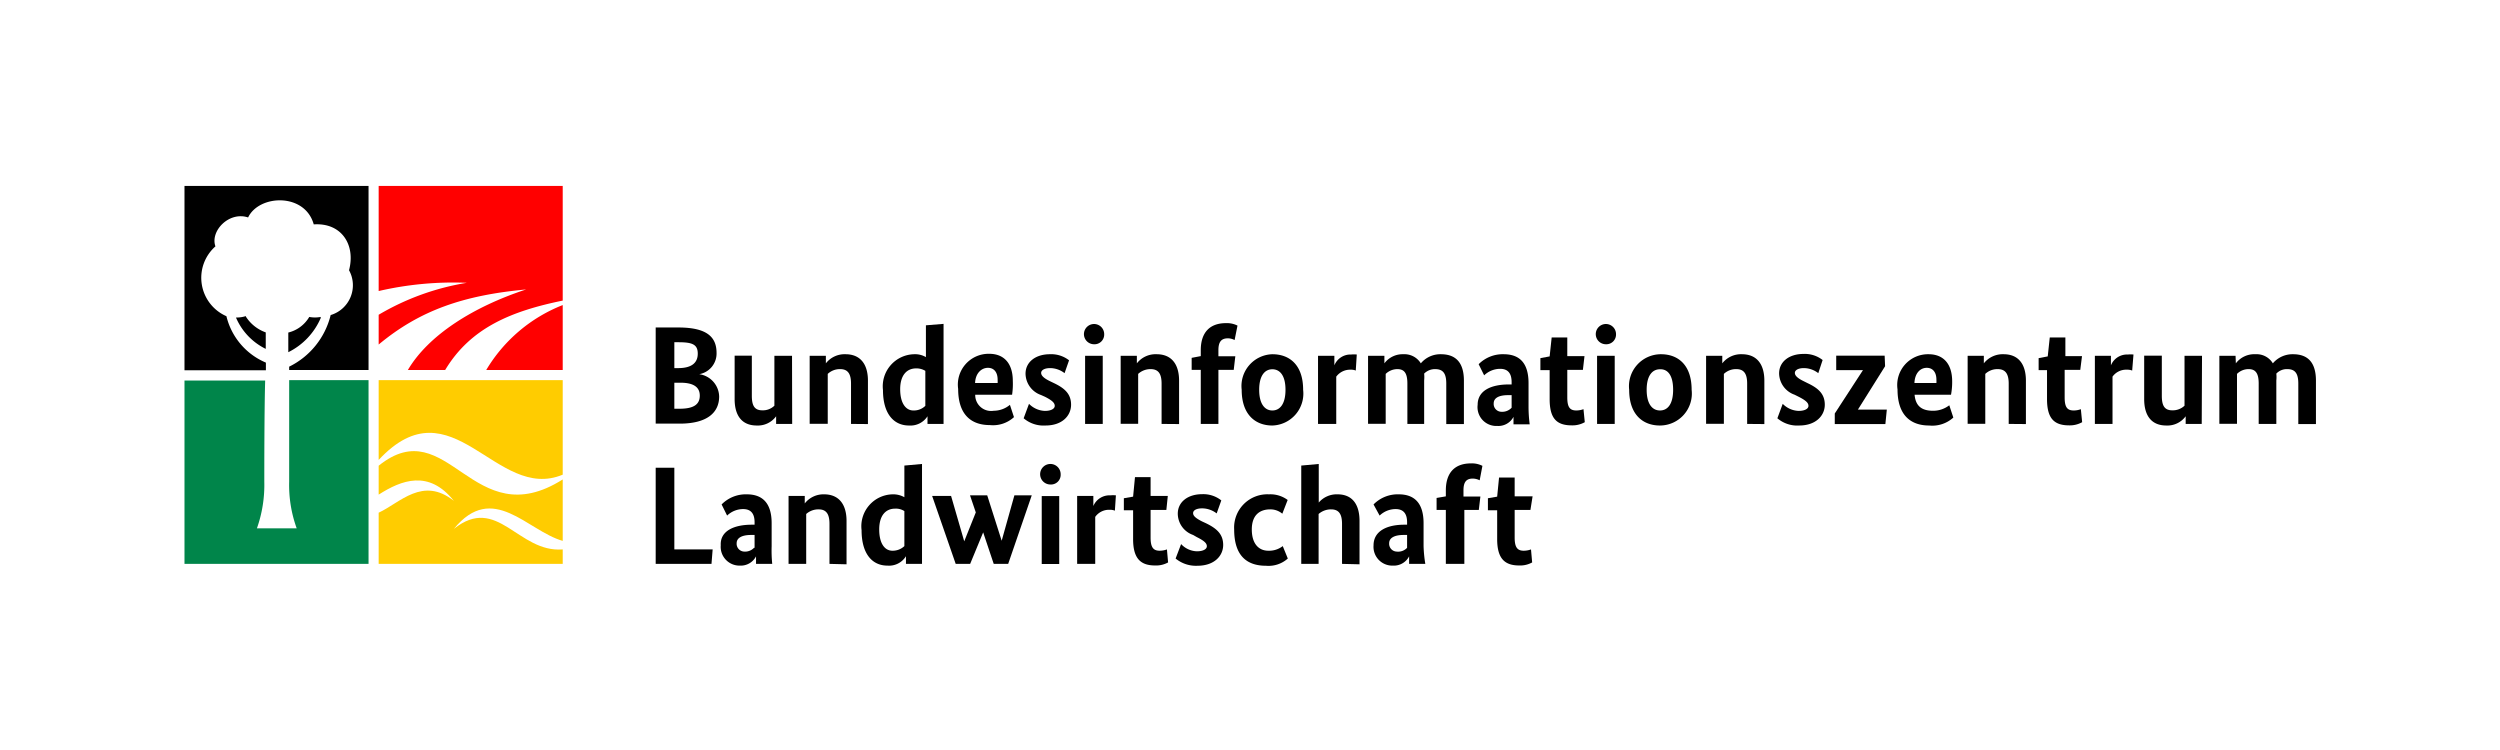
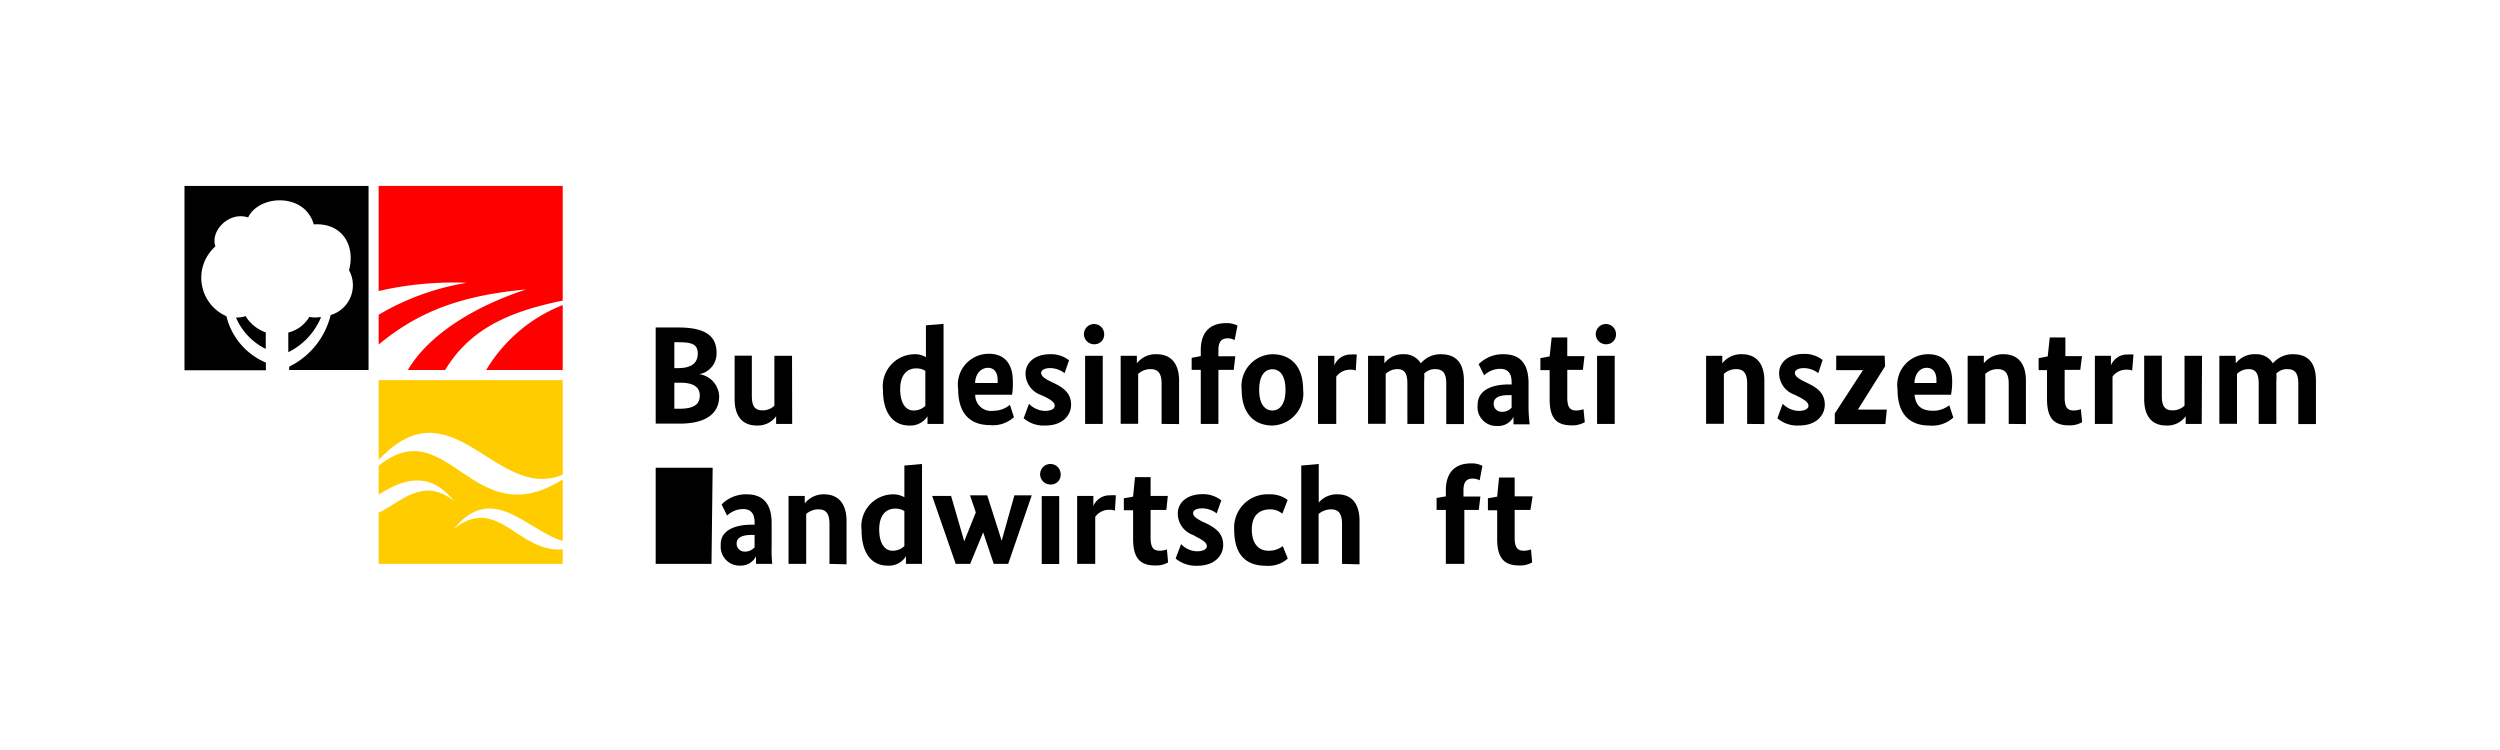
<svg xmlns="http://www.w3.org/2000/svg" id="Ebene_1" data-name="Ebene 1" viewBox="0 0 172.91 51.87">
  <defs>
    <style>.cls-1,.cls-2{fill:#fff;}.cls-2{stroke:#fff;stroke-miterlimit:10;stroke-width:0.18px;}.cls-3{fill:#fc0;}.cls-4{fill:red;}.cls-5{fill:#00854a;}</style>
  </defs>
  <rect class="cls-1" width="172.91" height="51.87" />
  <rect class="cls-1" x="12.06" y="12.16" width="27.55" height="27.55" />
  <path class="cls-2" d="M20.17,23.48" transform="translate(0 0)" />
  <path class="cls-3" d="M38.92,32.83V26.29H26.19v5.52C31.28,26.35,34.3,34.76,38.92,32.83Z" transform="translate(0 0)" />
  <path class="cls-3" d="M26.19,32.21v2c1.57-1,3.46-1.75,5.2.43-2.16-1.71-3.71.13-5.2.82V39H38.92V38c-3.09.25-4.51-3.83-7.53-1.42,2.7-3.3,5.07.13,7.53.83V33.16C32.68,37.11,31,28.35,26.19,32.21Z" transform="translate(0 0)" />
  <path class="cls-4" d="M30.79,25.59H28.21c1.42-2.41,4.52-4.37,8.18-5.57-4.31.4-7.34,1.43-10.2,3.81V21.77a17.5,17.5,0,0,1,6.1-2.21,22.85,22.85,0,0,0-6.1.57V12.86H38.92v7.93C35.42,21.51,32.56,22.64,30.79,25.59Zm8.13-4.49a10.71,10.71,0,0,0-5.29,4.49h5.29Z" transform="translate(0 0)" />
-   <path class="cls-5" d="M20,33.32a8.79,8.79,0,0,0,.52,3.22H17.77a9,9,0,0,0,.51-3.22c0-.82,0-4.95.06-7H12.76V39H25.49V26.29H20C20,28.18,20,32.45,20,33.32Z" transform="translate(0 0)" />
  <path d="M25.49,12.86V25.59H20v-.23a5.4,5.4,0,0,0,2.87-3.57,2.15,2.15,0,0,0,1.27-3.1c.46-1.71-.48-3.3-2.44-3.17-.61-2.2-3.78-2.07-4.54-.48-1.32-.44-2.64.94-2.26,2a2.9,2.9,0,0,0,.76,4.83,4.67,4.67,0,0,0,2.73,3.21v.53H12.76V12.86Zm-8.48,9a2.06,2.06,0,0,1-.69.1,4.29,4.29,0,0,0,2.06,2.17s0-.66,0-1.14A2.7,2.7,0,0,1,17,21.89Zm5.17.06a2.09,2.09,0,0,1-.79,0A2.32,2.32,0,0,1,19.94,23l0,1.36A4.72,4.72,0,0,0,22.18,22Z" transform="translate(0 0)" />
  <g id="Text">
-     <path d="M46.64,32.35V38h2.65L49.21,39H45.35V32.35Z" transform="translate(0 0)" />
+     <path d="M46.64,32.35h2.65L49.21,39H45.35V32.35Z" transform="translate(0 0)" />
    <path d="M52,36.29h.19v-.17c0-.6-.26-.91-.79-.91a1.6,1.6,0,0,0-1.11.45l-.38-.77a2.34,2.34,0,0,1,1.74-.7c1.1,0,1.72.62,1.72,2v1.59A9.33,9.33,0,0,0,53.41,39H52.29c0-.13,0-.33,0-.52h0a1.19,1.19,0,0,1-1.12.64,1.3,1.3,0,0,1-1.32-1.41C49.8,36.73,50.75,36.29,52,36.29Zm.19,1.6V37h-.24c-.63,0-1,.2-1,.57a.54.54,0,0,0,.52.58A.85.85,0,0,0,52.15,37.89Z" transform="translate(0 0)" />
    <path d="M57.37,39V36.23c0-.69-.23-1-.75-1a1.26,1.26,0,0,0-.86.32V39H54.54v-4.7h1.12v.52h0A1.64,1.64,0,0,1,57,34.19c1,0,1.55.67,1.55,1.84v3Z" transform="translate(0 0)" />
    <path d="M61.73,34.19a1.57,1.57,0,0,1,.82.2V32.2l1.22-.11V39H62.66v-.53h0a1.37,1.37,0,0,1-1.28.65c-1.06,0-1.79-.82-1.79-2.45A2.21,2.21,0,0,1,61.73,34.19Zm.82,3.58V35.35a1.07,1.07,0,0,0-.64-.17c-.64,0-1.1.46-1.1,1.44s.39,1.47.91,1.47A1.17,1.17,0,0,0,62.55,37.77Z" transform="translate(0 0)" />
    <path d="M69.73,39h-1L68,36.82h0L67.1,39h-1l-1.63-4.7h1.31l.91,3.14h0l.8-2-.4-1.18h1.19l1,3.14h0l.88-3.14h1.2Z" transform="translate(0 0)" />
    <path d="M72.65,33.51a.71.71,0,1,1,.71-.7A.67.67,0,0,1,72.65,33.51Zm.61,5.5H72.05v-4.7h1.21Z" transform="translate(0 0)" />
    <path d="M77.11,35.32a.88.88,0,0,0-.36-.06,1.16,1.16,0,0,0-1,.49V39H74.5v-4.7h1.12V35h0a1.21,1.21,0,0,1,1.17-.74,2.19,2.19,0,0,1,.39,0Z" transform="translate(0 0)" />
    <path d="M80.67,35.27H79.58v1.91c0,.68.19.91.63.91a1.48,1.48,0,0,0,.5-.09l.08.9a1.7,1.7,0,0,1-.9.21c-1,0-1.52-.48-1.52-1.82v-2h-.64v-.83l.64-.11L78.5,33h1.08v1.3h1.19Z" transform="translate(0 0)" />
    <path d="M84.15,35.51a1.67,1.67,0,0,0-1-.35c-.41,0-.63.14-.63.33s.18.35.61.57l.28.13c.72.35,1.19.74,1.19,1.5s-.62,1.44-1.78,1.44a2.21,2.21,0,0,1-1.51-.5l.38-1a1.55,1.55,0,0,0,1.09.5c.42,0,.69-.14.69-.35s-.19-.38-.69-.63L82.52,37a1.57,1.57,0,0,1-1.06-1.47c0-.83.72-1.35,1.68-1.35a2,2,0,0,1,1.33.43Z" transform="translate(0 0)" />
    <path d="M88.69,35.53a1.28,1.28,0,0,0-.83-.3c-.73,0-1.28.39-1.28,1.39s.49,1.47,1.14,1.47a1.53,1.53,0,0,0,1-.32l.35.86a2,2,0,0,1-1.51.5c-1.3,0-2.2-.67-2.2-2.51a2.3,2.3,0,0,1,2.41-2.43,2,2,0,0,1,1.29.39Z" transform="translate(0 0)" />
    <path d="M92.82,39V36.23c0-.69-.23-1-.76-1a1.3,1.3,0,0,0-.86.32V39H90V32.2l1.21-.11v2.67h0a1.63,1.63,0,0,1,1.3-.57c1,0,1.52.67,1.52,1.84v3Z" transform="translate(0 0)" />
-     <path d="M97.13,36.29h.19v-.17c0-.6-.26-.91-.79-.91a1.6,1.6,0,0,0-1.11.45L95,34.89a2.34,2.34,0,0,1,1.74-.7c1.1,0,1.72.62,1.72,2v1.59A9.33,9.33,0,0,0,98.58,39H97.46c0-.13,0-.33,0-.52h0a1.19,1.19,0,0,1-1.12.64A1.3,1.3,0,0,1,95,37.72C95,36.73,95.92,36.29,97.13,36.29Zm.19,1.6V37h-.24c-.63,0-1,.2-1,.57a.54.54,0,0,0,.52.58A.85.85,0,0,0,97.32,37.89Z" transform="translate(0 0)" />
    <path d="M102.28,35.27h-1V39H100V35.27h-.64v-.83l.64-.11v-.41c0-1.24.63-1.87,1.74-1.87a1.6,1.6,0,0,1,.79.17l-.19,1a1.1,1.1,0,0,0-.47-.12c-.43,0-.65.21-.65.81v.43h1.17Z" transform="translate(0 0)" />
    <path d="M105.85,35.27h-1.09v1.91c0,.68.19.91.63.91a1.48,1.48,0,0,0,.5-.09l.08.9a1.7,1.7,0,0,1-.9.21c-1,0-1.52-.48-1.52-1.82v-2h-.64v-.83l.64-.11.13-1.32h1.08v1.3H106Z" transform="translate(0 0)" />
    <path d="M48.36,25.88v0a1.6,1.6,0,0,1,1.38,1.54c0,1.11-.82,1.88-2.73,1.88H45.35V22.65h1.57c2,0,2.64.68,2.64,1.76A1.45,1.45,0,0,1,48.36,25.88Zm-1.44-2.21h-.28v1.79h.27c.92,0,1.35-.36,1.35-1S47.88,23.67,46.92,23.67Zm.15,2.8h-.43v1.8H47c1,0,1.4-.31,1.4-.91S47.94,26.47,47.07,26.47Z" transform="translate(0 0)" />
    <path d="M54.79,29.32H53.68v-.53h0a1.56,1.56,0,0,1-1.34.64c-1,0-1.53-.65-1.53-1.83v-3H52v2.78c0,.71.21,1,.73,1a1.14,1.14,0,0,0,.83-.32V24.61h1.22Z" transform="translate(0 0)" />
-     <path d="M58.86,29.32V26.53c0-.69-.23-1-.75-1a1.22,1.22,0,0,0-.86.33v3.45H56V24.61h1.12v.52h0a1.64,1.64,0,0,1,1.36-.63c1,0,1.55.66,1.55,1.83v3Z" transform="translate(0 0)" />
    <path d="M63.22,24.5a1.48,1.48,0,0,1,.82.2V22.5l1.22-.1v6.92H64.15v-.53h0a1.4,1.4,0,0,1-1.28.64c-1.06,0-1.8-.82-1.8-2.45A2.22,2.22,0,0,1,63.22,24.5ZM64,28.07V25.65a1.17,1.17,0,0,0-.64-.17c-.64,0-1.1.47-1.1,1.44s.39,1.47.91,1.47A1.13,1.13,0,0,0,64,28.07Z" transform="translate(0 0)" />
    <path d="M70,27.3H67.45a1.1,1.1,0,0,0,1.28,1.11A1.77,1.77,0,0,0,69.85,28l.28.85a2.14,2.14,0,0,1-1.67.55c-1.28,0-2.19-.71-2.19-2.5a2.13,2.13,0,0,1,2.15-2.43c1,0,1.63.64,1.63,1.88A5,5,0,0,1,70,27.3Zm-2.54-.81H69a1.93,1.93,0,0,0,0-.23c0-.5-.24-.82-.67-.82S67.47,25.79,67.44,26.49Z" transform="translate(0 0)" />
    <path d="M73.63,25.81a1.64,1.64,0,0,0-1-.35c-.4,0-.62.15-.62.33s.17.36.6.57l.29.14c.71.34,1.18.73,1.18,1.49s-.61,1.44-1.77,1.44a2.12,2.12,0,0,1-1.51-.5l.37-1a1.62,1.62,0,0,0,1.1.49c.41,0,.68-.14.68-.35s-.19-.38-.68-.63L72,27.32a1.59,1.59,0,0,1-1.07-1.47c0-.83.72-1.35,1.68-1.35a2,2,0,0,1,1.33.42Z" transform="translate(0 0)" />
    <path d="M75.66,23.81a.7.7,0,1,1,.71-.7A.67.67,0,0,1,75.66,23.81Zm.61,5.51H75.05V24.61h1.22Z" transform="translate(0 0)" />
    <path d="M80.34,29.32V26.53c0-.69-.23-1-.76-1a1.26,1.26,0,0,0-.86.33v3.45H77.51V24.61h1.12v.52h0A1.64,1.64,0,0,1,80,24.5c1,0,1.55.66,1.55,1.83v3Z" transform="translate(0 0)" />
    <path d="M85.33,25.58H84.27v3.74H83.05V25.58h-.63v-.83l.63-.12v-.41c0-1.23.63-1.87,1.74-1.87a1.62,1.62,0,0,1,.8.17l-.2,1a1,1,0,0,0-.46-.12c-.44,0-.66.22-.66.82v.42h1.17Z" transform="translate(0 0)" />
    <path d="M88,29.43c-1.18,0-2.12-.76-2.12-2.47A2.2,2.2,0,0,1,88,24.5c1.2,0,2.13.75,2.13,2.46A2.21,2.21,0,0,1,88,29.43Zm0-3.89c-.5,0-.91.41-.91,1.42s.41,1.43.91,1.43.91-.41.91-1.43S88.5,25.54,88,25.54Z" transform="translate(0 0)" />
    <path d="M93.77,25.63a.81.81,0,0,0-.35-.06,1.19,1.19,0,0,0-1,.48v3.27H91.16V24.61h1.13v.66h0a1.2,1.2,0,0,1,1.16-.75,2.08,2.08,0,0,1,.39,0Z" transform="translate(0 0)" />
    <path d="M95.75,25.13h0a1.57,1.57,0,0,1,1.31-.63,1.33,1.33,0,0,1,1.21.63,1.76,1.76,0,0,1,1.39-.63c1.08,0,1.59.64,1.59,1.83v3h-1.22V26.53c0-.7-.22-1-.77-1a1.05,1.05,0,0,0-.76.31,2.39,2.39,0,0,1,0,.48v3H97.34V26.53c0-.7-.2-1-.69-1a1.17,1.17,0,0,0-.81.33v3.45H94.62V24.61h1.13Z" transform="translate(0 0)" />
    <path d="M104.36,26.59h.19v-.16c0-.61-.26-.92-.79-.92a1.6,1.6,0,0,0-1.11.45l-.38-.77A2.34,2.34,0,0,1,104,24.5c1.1,0,1.72.61,1.72,2v1.58a9.63,9.63,0,0,0,.08,1.27h-1.12c0-.14,0-.34,0-.52h0a1.18,1.18,0,0,1-1.12.63A1.3,1.3,0,0,1,102.2,28C102.2,27,103.15,26.59,104.36,26.59Zm.19,1.61v-.87h-.24c-.63,0-1,.19-1,.57a.54.54,0,0,0,.52.58A.89.89,0,0,0,104.55,28.2Z" transform="translate(0 0)" />
    <path d="M109.48,25.58H108.4v1.9c0,.69.18.91.63.91a1.46,1.46,0,0,0,.49-.09l.09.9a1.73,1.73,0,0,1-.9.22c-1.06,0-1.53-.49-1.53-1.82v-2h-.64v-.83l.64-.12.14-1.31h1.08v1.29h1.19Z" transform="translate(0 0)" />
    <path d="M111.07,23.81a.7.7,0,1,1,.7-.7A.67.67,0,0,1,111.07,23.81Zm.61,5.51h-1.22V24.61h1.22Z" transform="translate(0 0)" />
-     <path d="M114.81,29.43c-1.19,0-2.13-.76-2.13-2.47a2.21,2.21,0,0,1,2.2-2.46c1.19,0,2.12.75,2.12,2.46A2.21,2.21,0,0,1,114.81,29.43Zm0-3.89c-.51,0-.92.41-.92,1.42s.41,1.43.92,1.43.91-.41.91-1.43S115.34,25.54,114.85,25.54Z" transform="translate(0 0)" />
    <path d="M120.84,29.32V26.53c0-.69-.23-1-.75-1a1.22,1.22,0,0,0-.86.33v3.45H118V24.61h1.12v.52h0a1.64,1.64,0,0,1,1.36-.63c1,0,1.55.66,1.55,1.83v3Z" transform="translate(0 0)" />
    <path d="M125.76,25.81a1.64,1.64,0,0,0-1-.35c-.4,0-.62.15-.62.33s.17.36.6.57l.28.14c.72.34,1.19.73,1.19,1.49s-.62,1.44-1.77,1.44a2.12,2.12,0,0,1-1.51-.5l.37-1a1.62,1.62,0,0,0,1.1.49c.41,0,.68-.14.68-.35s-.19-.38-.68-.63l-.28-.14a1.59,1.59,0,0,1-1.07-1.47c0-.83.72-1.35,1.68-1.35a2,2,0,0,1,1.33.42Z" transform="translate(0 0)" />
    <path d="M130.38,25.33l-1.88,3v0h2l-.1,1H126.9V28.6l1.95-3v0H127v-1h3.35Z" transform="translate(0 0)" />
    <path d="M134.94,27.3h-2.52c.07.79.5,1.11,1.28,1.11a1.82,1.82,0,0,0,1.12-.38l.28.85a2.16,2.16,0,0,1-1.67.55c-1.28,0-2.19-.71-2.19-2.5a2.13,2.13,0,0,1,2.15-2.43c1,0,1.63.64,1.63,1.88A4.77,4.77,0,0,1,134.94,27.3Zm-2.53-.81h1.52a1.93,1.93,0,0,0,0-.23c0-.5-.24-.82-.67-.82S132.44,25.79,132.41,26.49Z" transform="translate(0 0)" />
    <path d="M138.93,29.32V26.53c0-.69-.24-1-.76-1a1.22,1.22,0,0,0-.86.33v3.45h-1.22V24.61h1.12v.52h0a1.66,1.66,0,0,1,1.37-.63c1,0,1.54.66,1.54,1.83v3Z" transform="translate(0 0)" />
    <path d="M143.88,25.58H142.8v1.9c0,.69.18.91.63.91a1.41,1.41,0,0,0,.49-.09l.09.9a1.73,1.73,0,0,1-.9.22c-1.05,0-1.53-.49-1.53-1.82v-2H141v-.83l.63-.12.14-1.31h1.08v1.29H144Z" transform="translate(0 0)" />
    <path d="M147.47,25.63a.88.88,0,0,0-.36-.06,1.16,1.16,0,0,0-1,.48v3.27h-1.22V24.61H146v.66h0a1.2,1.2,0,0,1,1.17-.75,2.19,2.19,0,0,1,.39,0Z" transform="translate(0 0)" />
    <path d="M152.28,29.32h-1.11v-.53h0a1.56,1.56,0,0,1-1.34.64c-1,0-1.53-.65-1.53-1.83v-3h1.22v2.78c0,.71.21,1,.73,1a1.18,1.18,0,0,0,.84-.32V24.61h1.21Z" transform="translate(0 0)" />
    <path d="M154.64,25.13h0A1.6,1.6,0,0,1,156,24.5a1.31,1.31,0,0,1,1.2.63,1.78,1.78,0,0,1,1.4-.63c1.08,0,1.58.64,1.58,1.83v3h-1.22V26.53c0-.7-.22-1-.76-1a1,1,0,0,0-.76.31,2.39,2.39,0,0,1,0,.48v3h-1.22V26.53c0-.7-.21-1-.69-1a1.13,1.13,0,0,0-.81.33v3.45h-1.22V24.61h1.12Z" transform="translate(0 0)" />
  </g>
</svg>